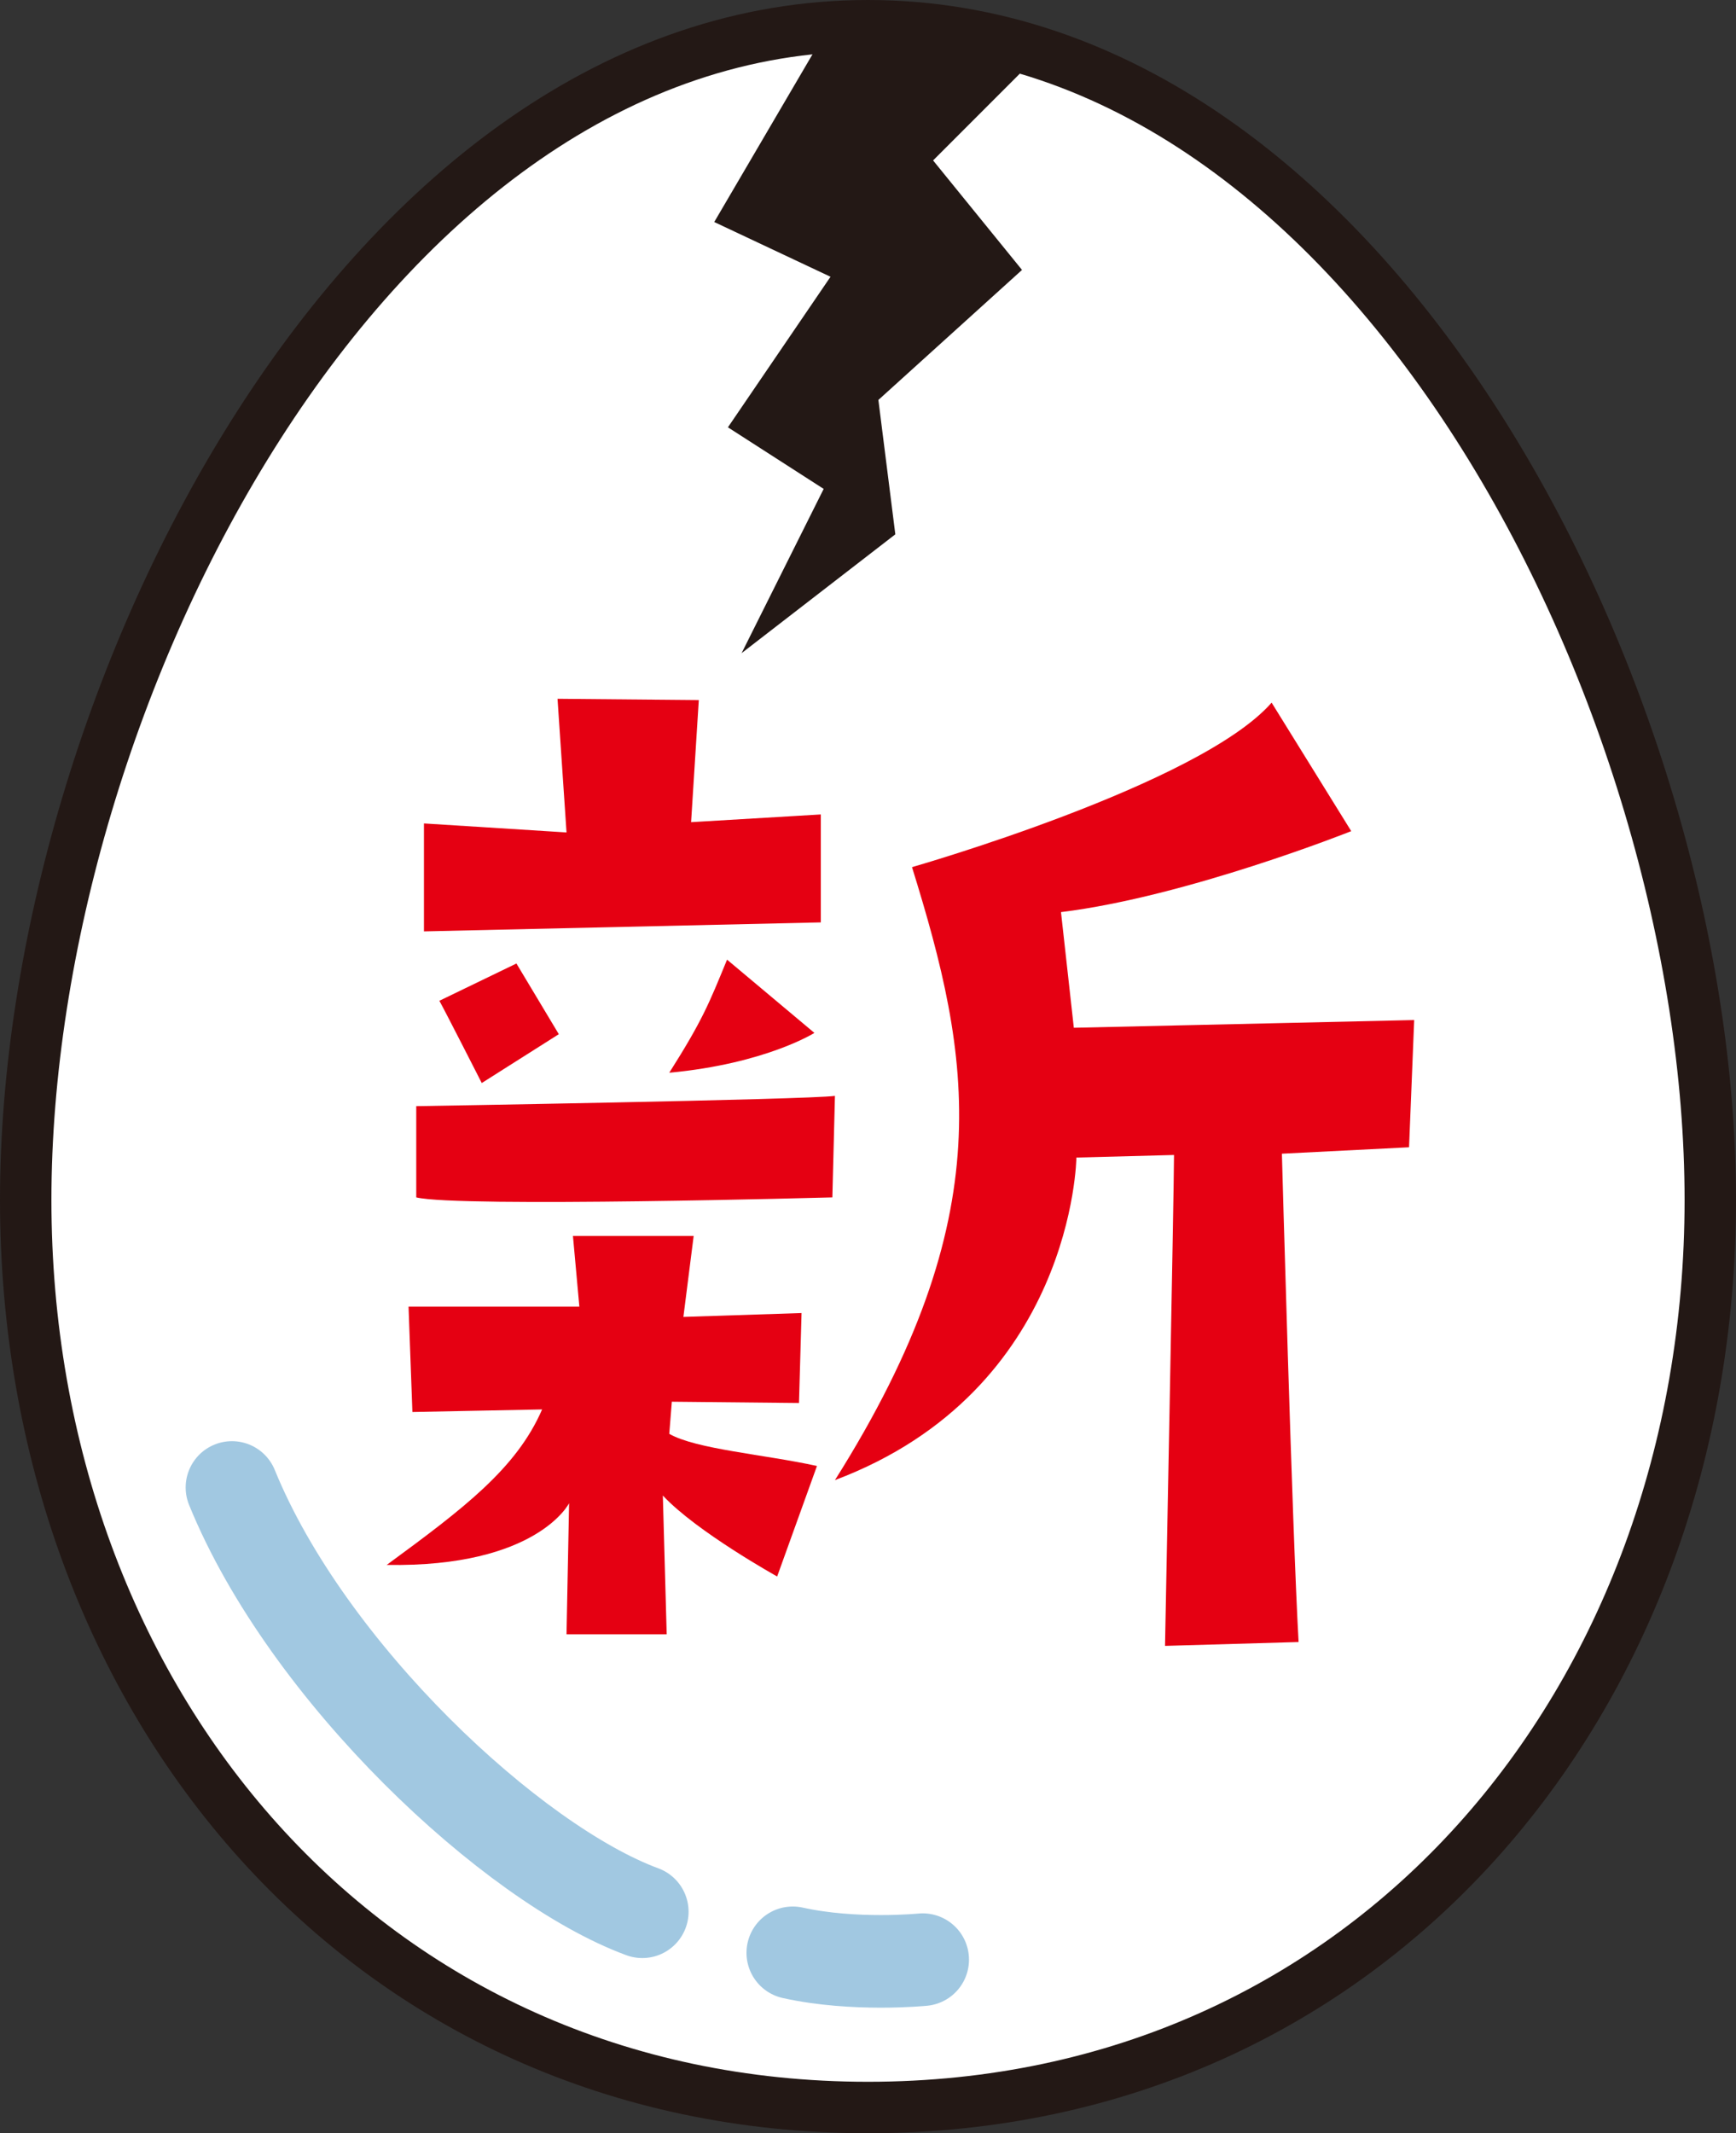
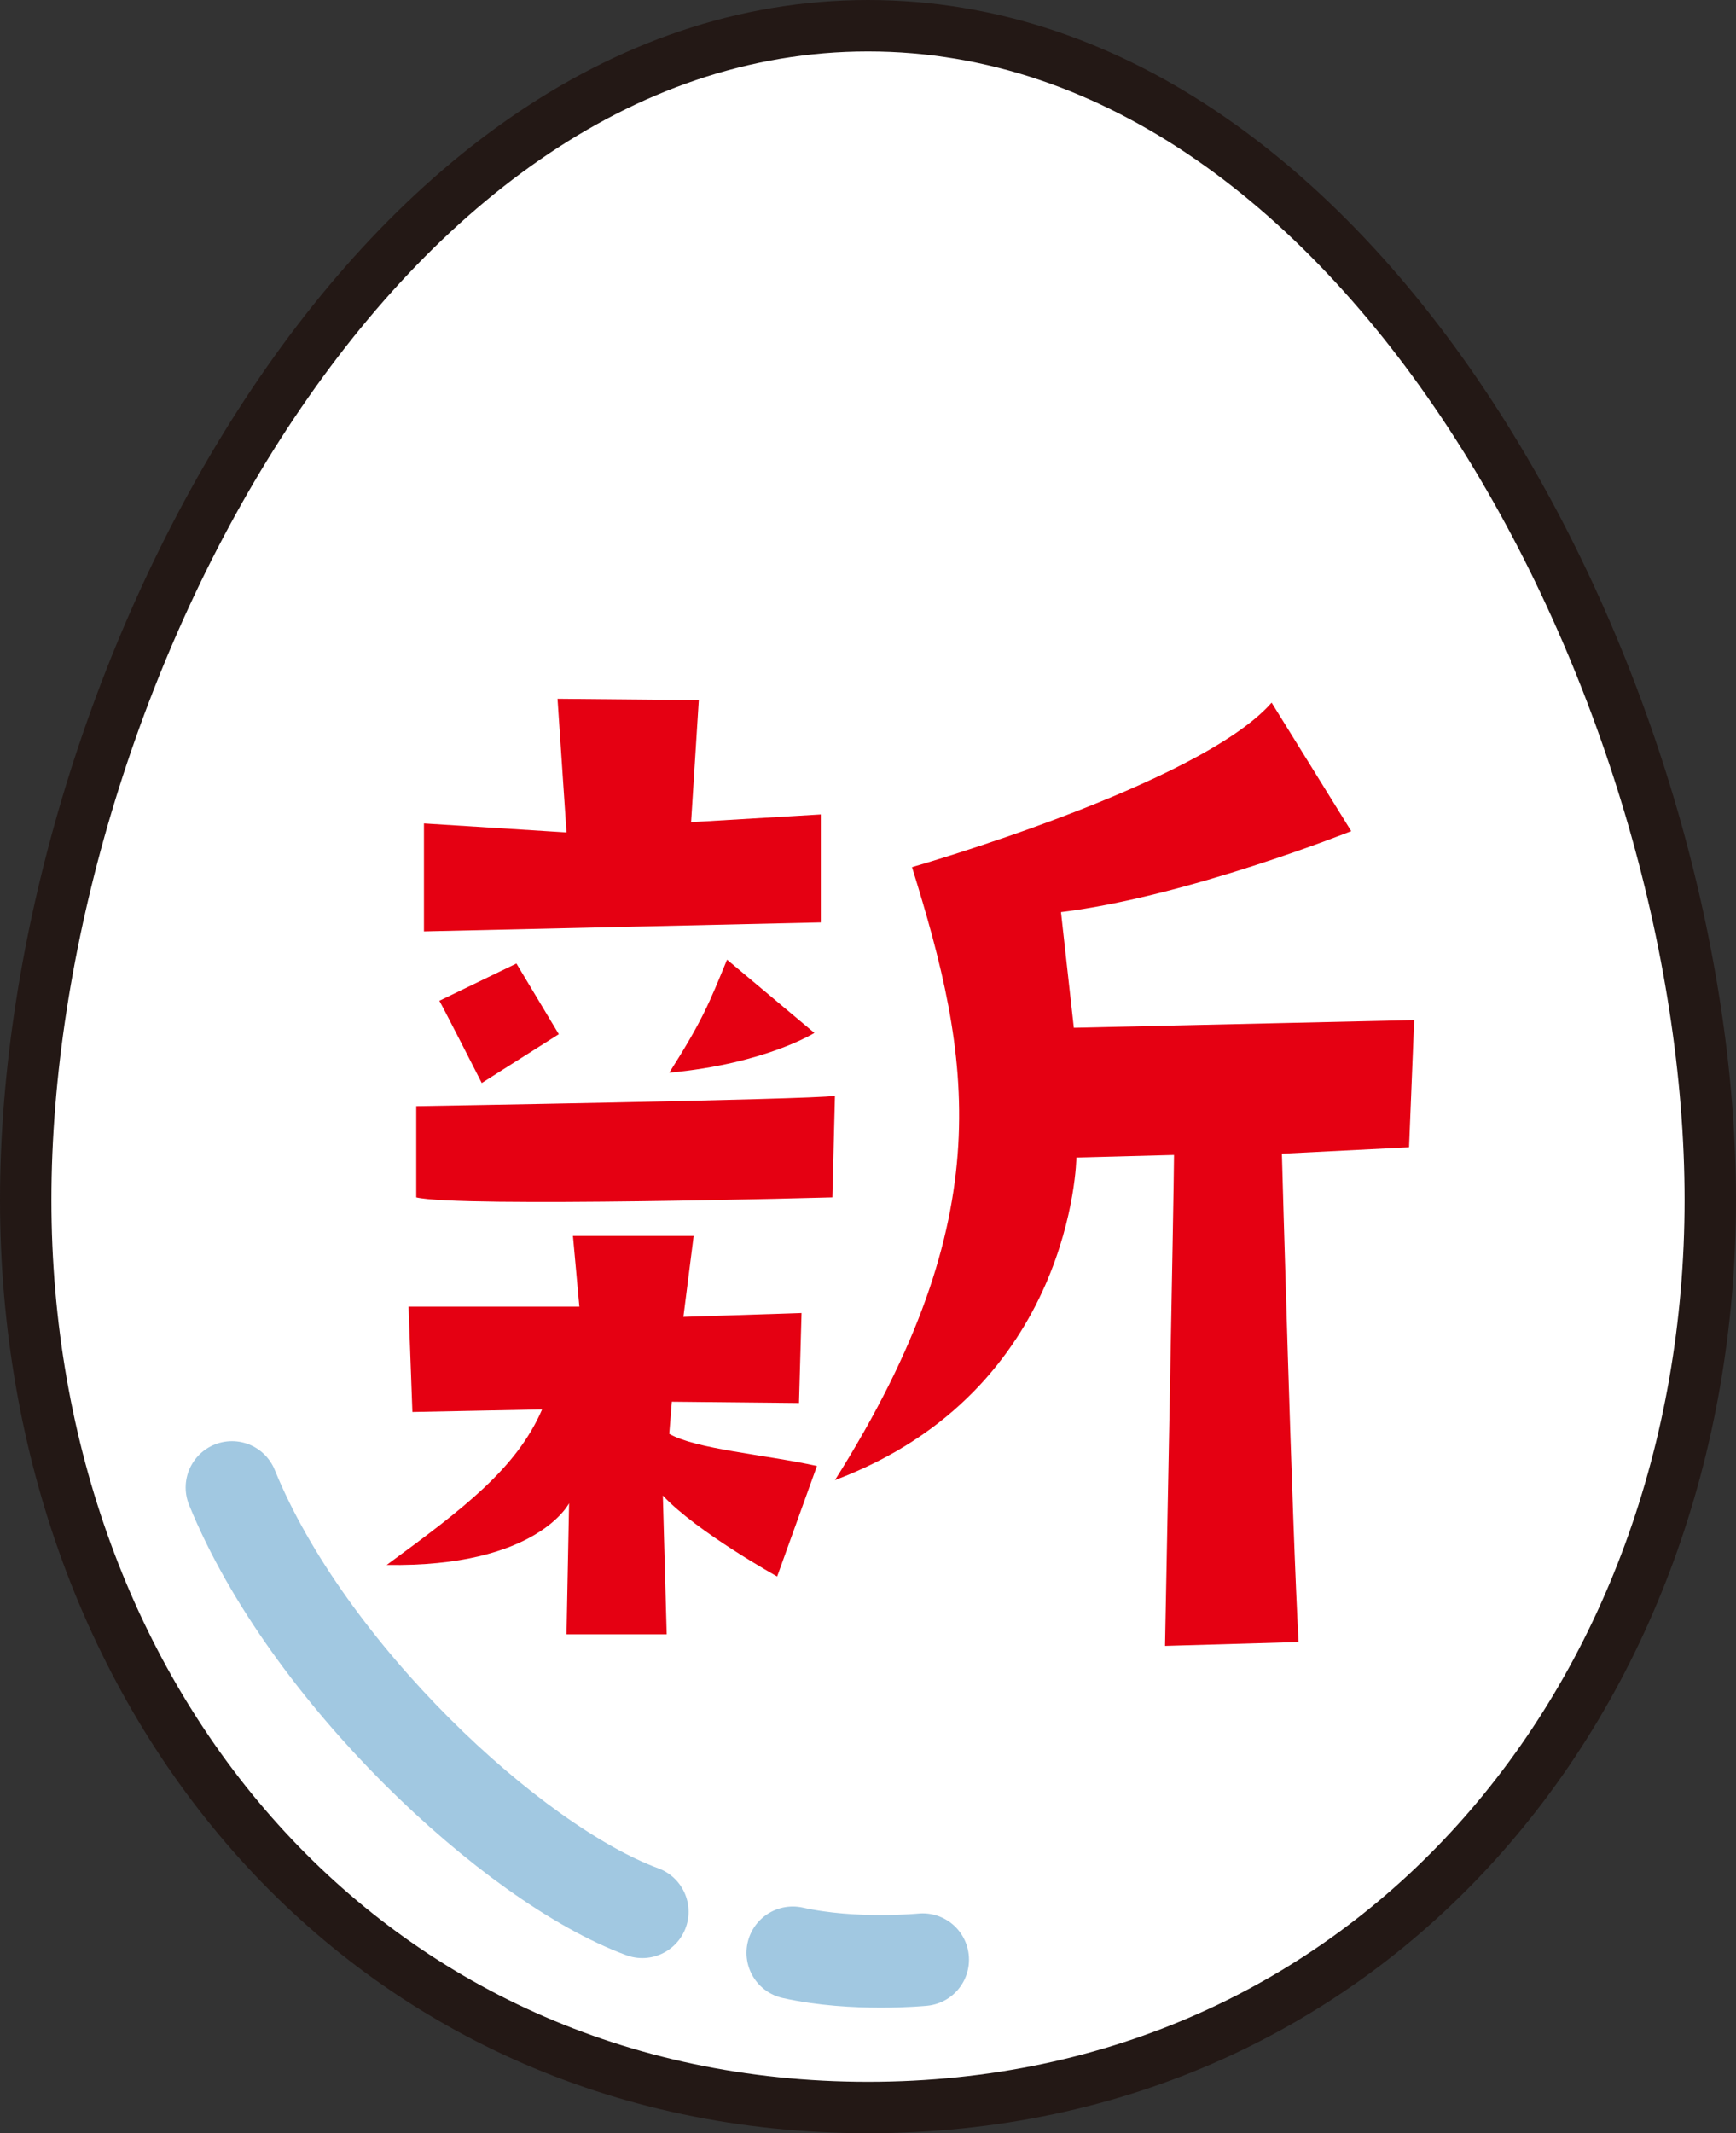
<svg xmlns="http://www.w3.org/2000/svg" viewBox="0 0 417.712 513.006">
  <rect x="0" y="0" width="417.712" height="513.006" fill="#333333" stroke="none" />
  <path d="M411.526 288.56c0 120.541-82.128 218.26-202.67 218.26S6.186 409.1 6.186 288.56 88.314 6.186 208.856 6.186s202.67 161.832 202.67 282.374Z" style="fill:#fff;stroke:#231815;stroke-width:12.372px" />
  <path d="m130.443 338.944-31.213.619-.927-25.341h41.101l-1.544-16.997h29.048l-2.471 19.468 28.43-.926-.617 21.632-30.595-.31-.618 7.726c6.49 3.71 22.868 4.946 35.54 7.727l-9.58 26.577s-19.47-10.816-27.505-19.47l.927 33.376h-24.104l.617-31.521s-7.726 15.452-43.883 14.834c18.542-13.598 31.213-23.178 37.394-37.394Zm-30.286-72.932s93.947-1.546 100.745-2.472l-.618 24.413s-89.928 2.473-100.127 0v-21.941Zm1.854-67.989 34.304 2.164-2.164-32.14 33.994.309-1.854 29.359 31.212-1.855v25.96s-54.7 1.236-95.492 2.163v-25.96Zm3.709 42.647 18.542-8.961 10.198 16.997-18.542 11.743s-8.653-16.997-10.198-19.779Zm55.317 17.307c8.035-12.67 9.58-16.688 13.906-27.196l21.015 17.616s-11.743 7.417-34.92 9.58Zm97.347-10.817 81.894-1.854-1.236 30.594-30.595 1.546s2.473 90.239 4.018 117.434l-32.14.927s2.163-110.635 2.163-118.052l-23.487.618s-.617 55.936-58.099 77.568c40.175-63.662 32.758-101.673 18.542-147.41 0 0 69.225-19.778 86.53-39.557l19.16 30.904s-39.556 15.76-69.84 19.47l3.09 27.812Z" style="fill:#e50012;stroke-width:0" />
  <path d="M55.808 357.712c18.102 44.434 67.473 90.513 98.74 102.032m36.205 9.874c14.812 3.292 31.268 1.646 31.268 1.646" style="fill:none;stroke:#a1c8e1;stroke-linecap:round;stroke-width:22.27px" />
-   <path style="fill:#231815;stroke-width:0" d="m199.835 5.668-27.977 47.725 27.977 13.165-24.685 36.205 23.04 14.811-19.749 39.497 36.99-28.574-4.076-32.317 34.559-31.268-21.394-26.33 27.977-27.977" />
</svg>